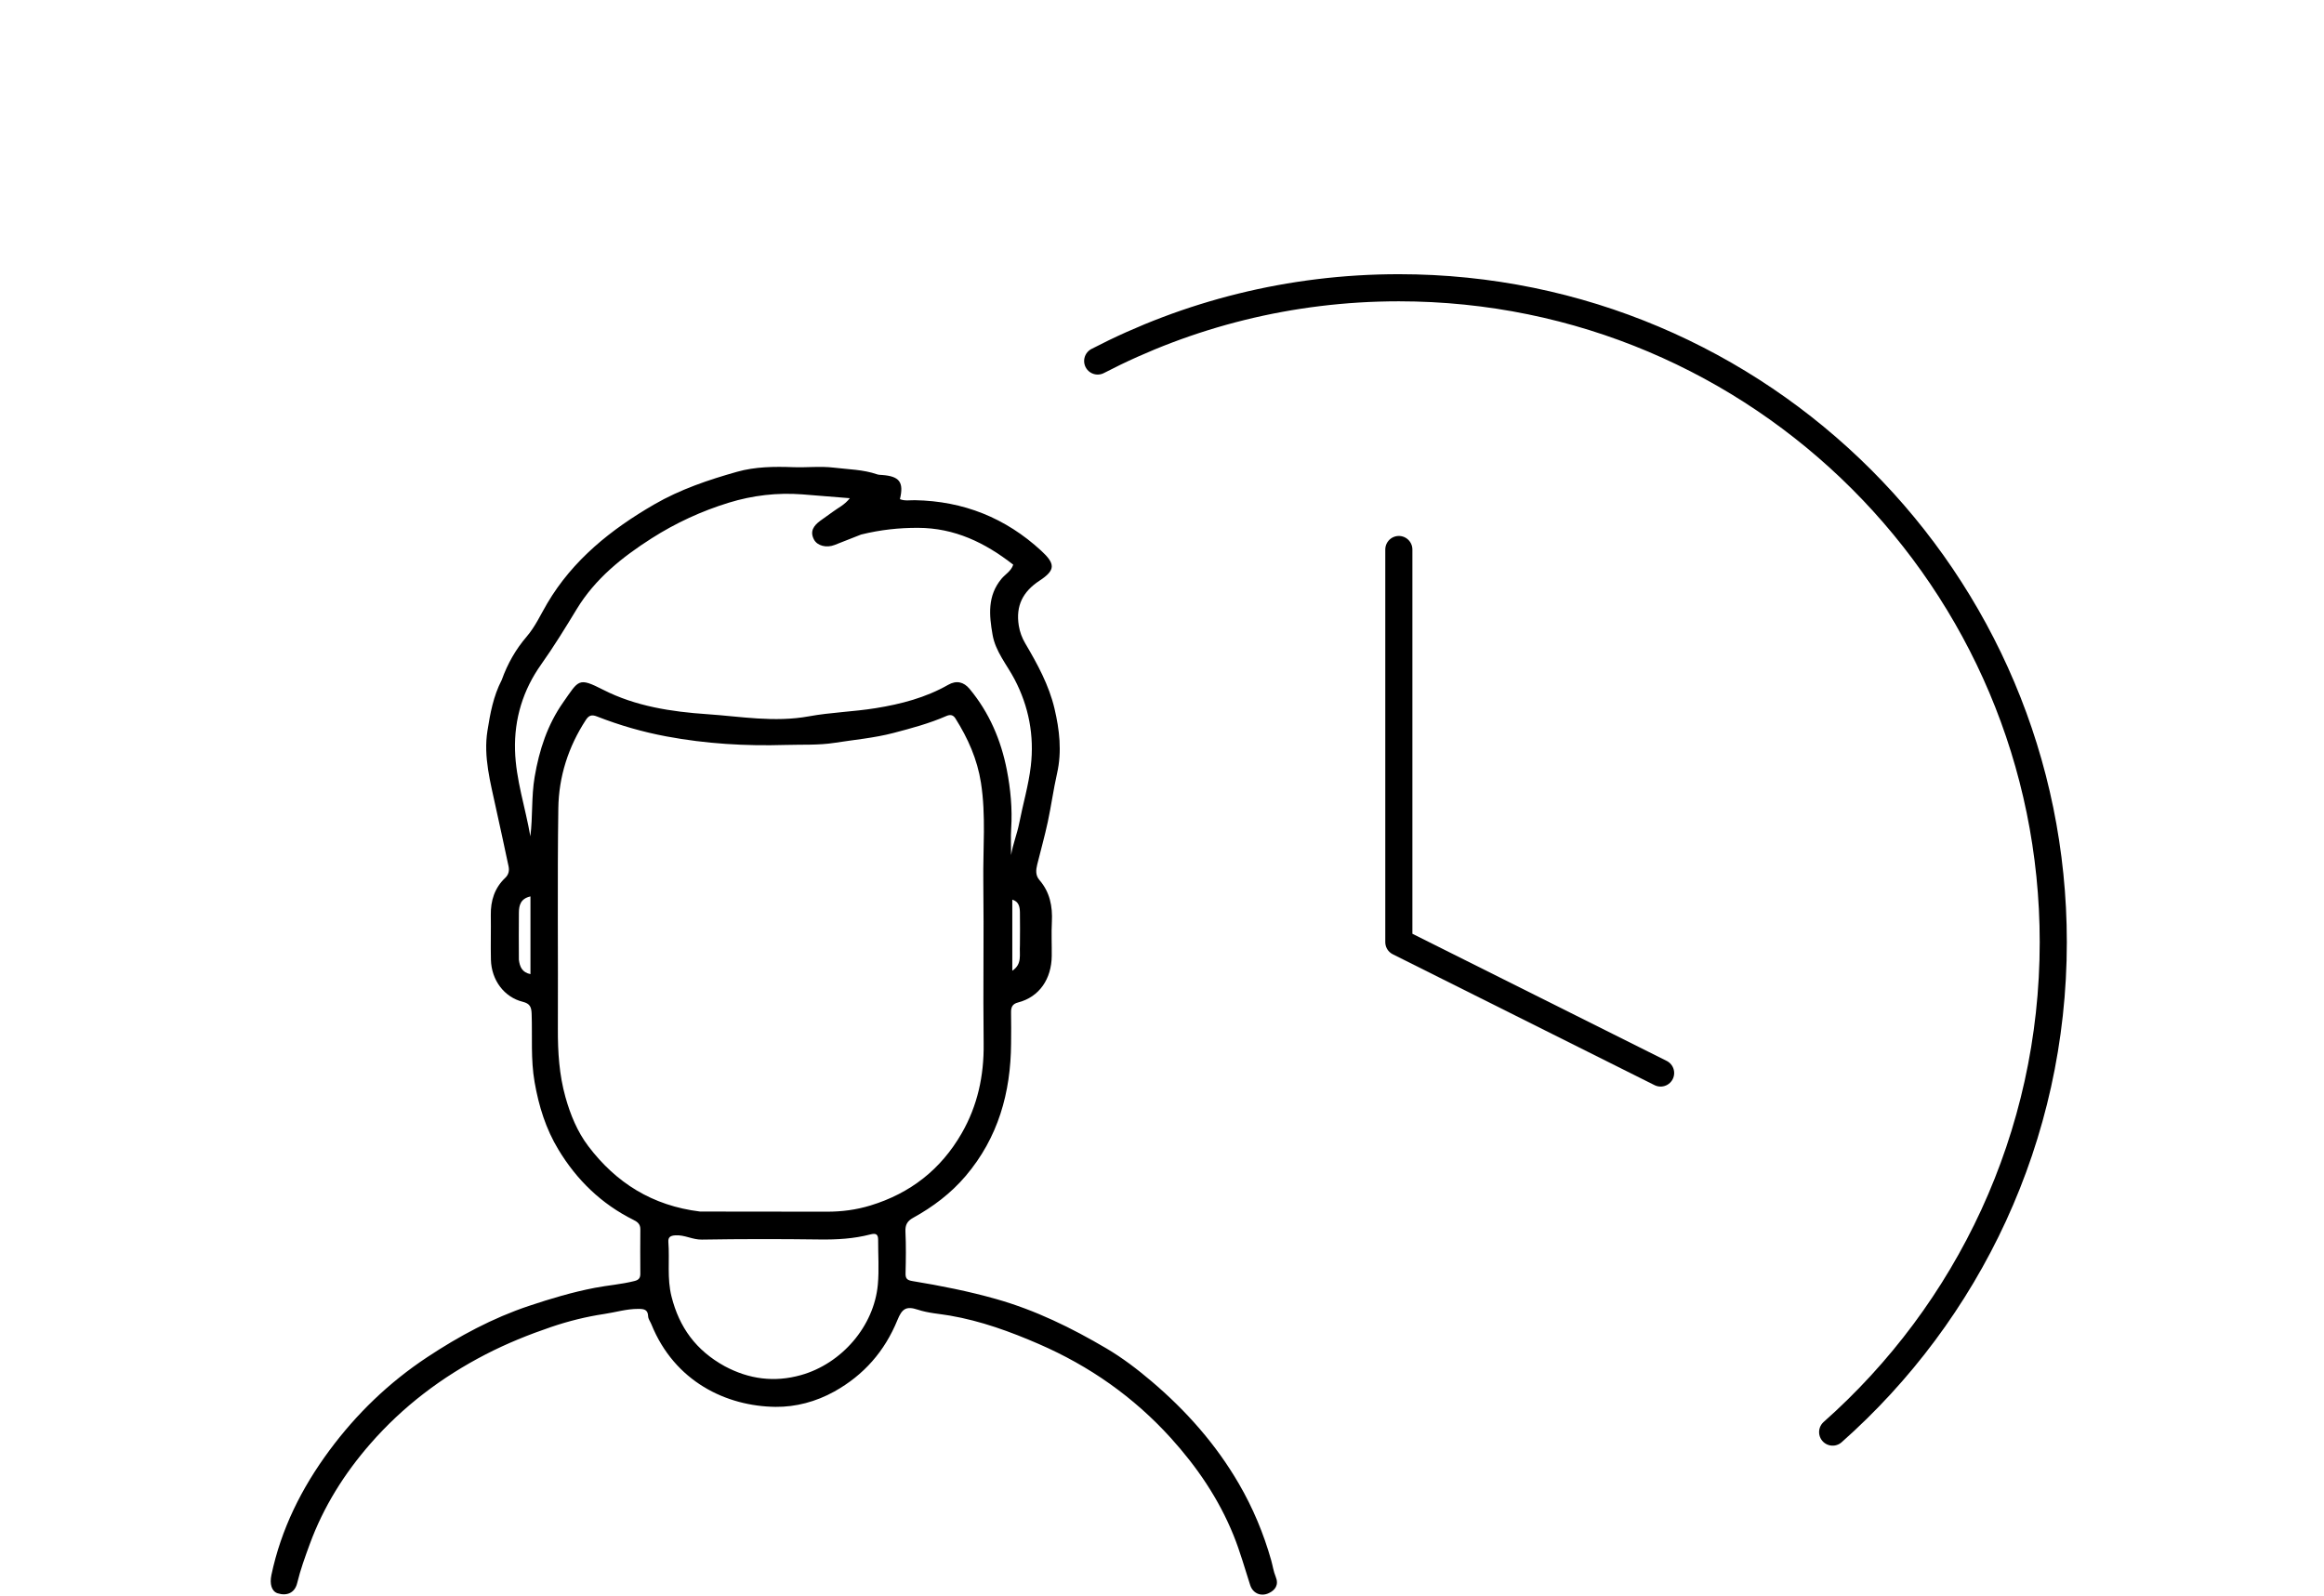
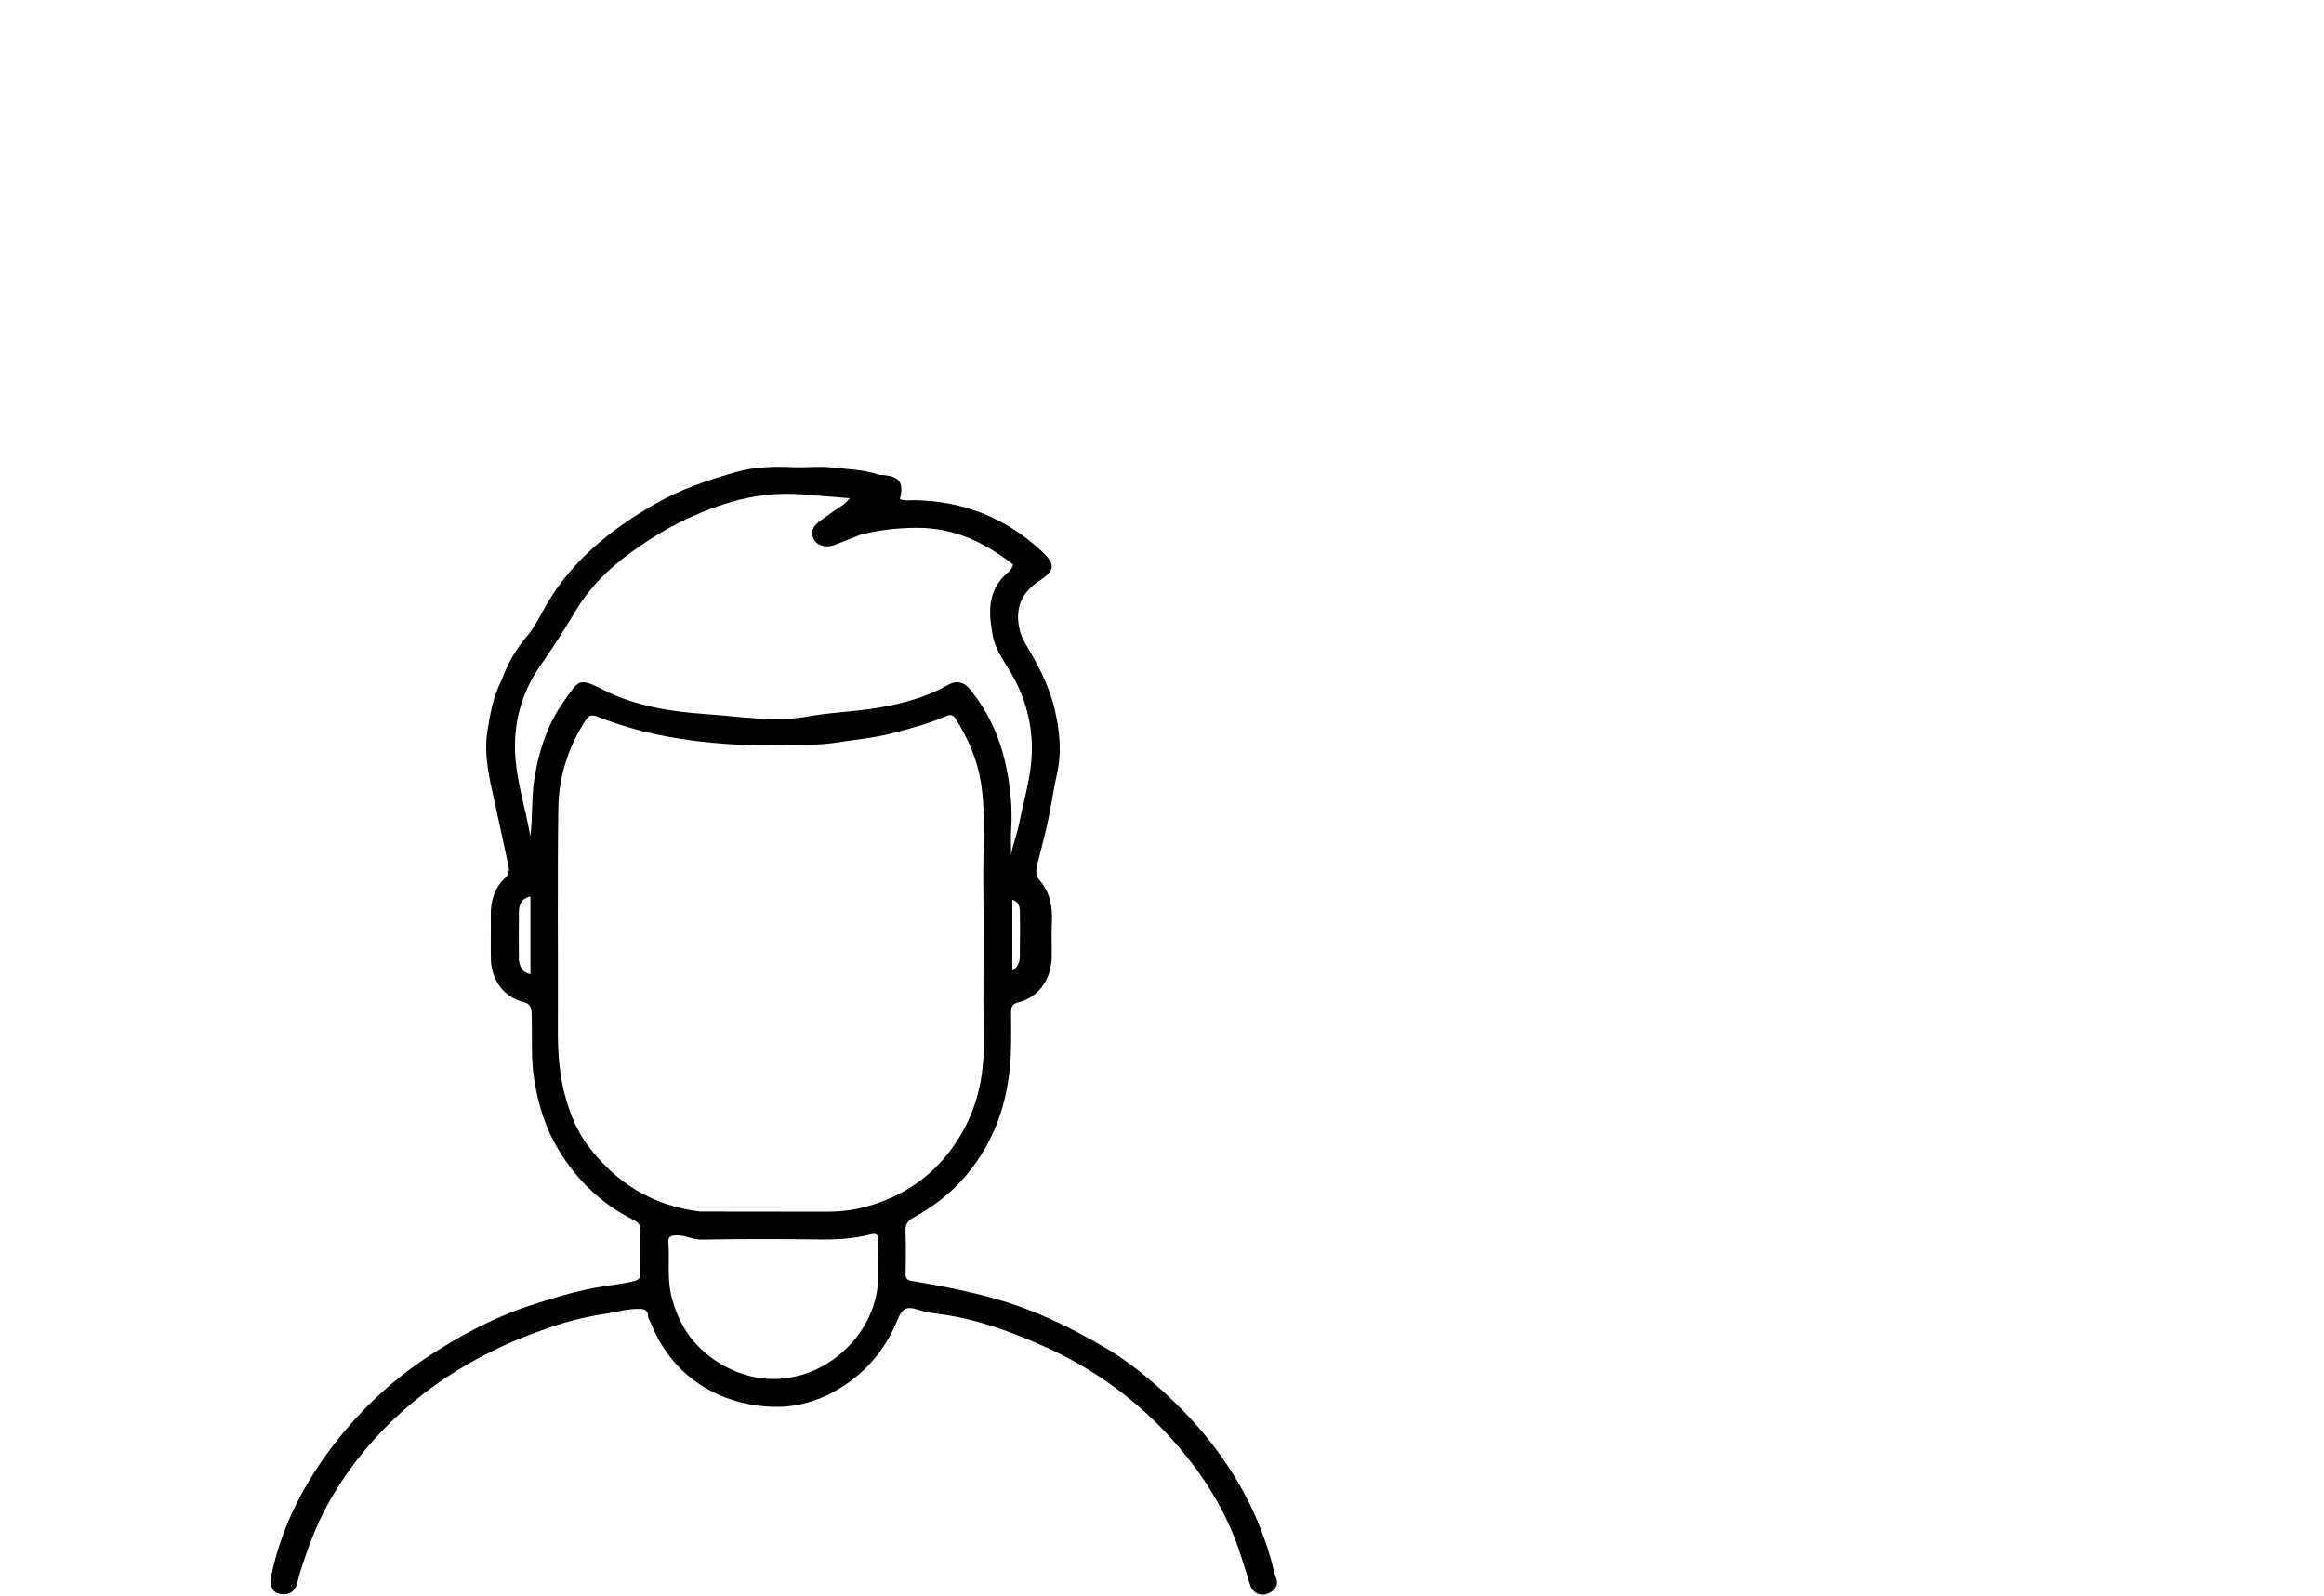
<svg xmlns="http://www.w3.org/2000/svg" width="1200" height="824" viewBox="0 0 1200 824" fill="none">
  <path d="M259.087 351.088C262.095 342.654 266.39 335.218 271.861 328.844C276.416 323.538 279.12 317.421 282.557 311.597C295.864 289.044 315.547 273.363 337.828 260.468C351.237 252.708 365.796 247.794 380.555 243.633C389.943 240.987 399.806 240.883 409.608 241.245C416.598 241.504 423.687 240.641 430.584 241.489C438.036 242.406 445.688 242.441 452.92 244.945C453.687 245.211 454.557 245.208 455.383 245.268C464.463 245.917 466.797 248.956 464.679 257.762C467.201 258.797 469.869 258.255 472.449 258.3C497.467 258.743 519.2 267.422 537.589 284.355C545.013 291.19 545.068 294.398 536.783 299.838C528.131 305.521 524.432 312.809 526.043 323.018C526.571 326.364 527.742 329.44 529.387 332.231C535.67 342.895 541.625 353.78 544.479 365.854C547.071 376.821 548.383 388.02 545.818 399.36C543.94 407.663 542.807 416.133 541.019 424.458C539.439 431.81 537.398 439.062 535.589 446.364C534.891 449.182 534.603 452.005 536.695 454.418C542.13 460.69 543.552 468.059 543.135 476.122C542.834 481.939 543.134 487.786 543.072 493.618C542.946 505.425 536.768 514.824 525.617 517.682C522.786 518.408 522.001 520.093 522.058 522.786C522.171 528.116 522.108 533.452 522.075 538.785C521.92 564.233 515.401 587.509 498.622 607.262C491 616.235 481.748 623.208 471.5 628.86C468.482 630.524 467.358 632.511 467.527 636.034C467.87 643.184 467.764 650.365 467.584 657.526C467.514 660.33 468.472 661.095 471.195 661.544C485.743 663.939 500.15 666.78 514.414 670.824C534.703 676.575 553.305 685.712 571.257 696.282C579.479 701.123 587.181 706.99 594.525 713.221C612.477 728.454 627.878 745.833 639.734 766.254C646.957 778.695 652.447 791.83 656.373 805.692C657.173 808.514 657.58 811.495 658.69 814.163C660.455 818.399 658.464 821.099 655.229 822.649C651.007 824.672 646.887 822.697 645.553 818.588C642.756 809.967 640.359 801.256 636.932 792.797C629.283 773.916 618.062 757.471 604.507 742.507C585.385 721.398 562.544 705.384 536.462 694.064C521.648 687.633 506.551 682.128 490.463 679.356C484.991 678.414 479.353 678.105 473.895 676.297C467.798 674.278 465.739 675.911 463.37 681.707C456.801 697.774 446.038 710.091 430.809 718.569C421.337 723.842 410.821 726.605 400.479 726.49C375.073 726.207 348.304 713.475 336.33 683.82C335.774 682.443 334.714 681.103 334.666 679.719C334.542 676.126 332.409 675.913 329.625 675.897C323.604 675.862 317.843 677.656 311.982 678.531C302.716 679.913 293.474 682.224 284.595 685.241C273.047 689.164 261.697 693.749 250.808 699.369C228.12 711.077 208.077 726.252 191.288 745.477C177.824 760.895 167.037 778.037 159.943 797.389C157.508 804.029 155.102 810.628 153.436 817.533C152.231 822.531 148.133 824.292 143.354 822.759C140.206 821.749 139.177 817.869 140.138 813.322C145.154 789.585 155.711 768.424 170.028 749.068C184.063 730.093 200.758 713.963 220.564 700.852C237.124 689.89 254.394 680.611 273.192 674.331C284.325 670.611 295.552 667.243 307.171 665.015C313.965 663.712 320.892 663.21 327.621 661.508C329.92 660.927 330.639 659.859 330.633 657.763C330.608 650.097 330.545 642.43 330.639 634.764C330.671 632.102 329.129 630.953 327.075 629.93C310.551 621.7 297.842 609.381 288.337 593.653C281.83 582.887 278.226 571.303 276.043 558.814C273.973 546.978 274.933 535.287 274.514 523.541C274.39 520.069 273.695 518.248 269.887 517.305C260.392 514.955 253.742 506.189 253.485 495.548C253.301 487.886 253.548 480.214 253.426 472.549C253.307 465.089 255.379 458.538 260.873 453.323C262.673 451.615 263.047 449.57 262.599 447.383C260.523 437.238 258.189 427.14 256.026 417.024C253.245 404.021 249.553 390.824 251.693 377.384C253.097 368.563 254.681 359.572 259.087 351.088ZM361.484 625.634C383.306 625.657 405.128 625.674 426.951 625.707C434.598 625.718 442.002 624.769 449.425 622.509C470.089 616.215 485.82 603.866 496.537 585.272C504.76 571.004 508.115 555.505 507.908 538.969C507.559 510.988 508.085 482.996 507.735 455.014C507.523 438.081 509.157 421.117 506.518 404.197C504.623 392.049 499.793 381.253 493.346 371.008C492.177 369.151 490.697 368.855 488.652 369.746C479.893 373.567 470.736 376.034 461.486 378.46C451.389 381.109 441.079 382.001 430.89 383.597C422.596 384.896 413.969 384.425 405.5 384.682C384.958 385.306 364.532 384.089 344.197 380.293C331.812 377.981 319.921 374.538 308.281 369.988C305.578 368.932 304.09 369.344 302.517 371.752C293.448 385.641 288.519 401.053 288.29 417.406C287.757 455.379 288.22 493.365 288.059 531.345C288.009 543.266 288.735 554.979 291.972 566.54C294.537 575.704 298.148 584.458 303.808 591.922C318.065 610.722 336.744 622.609 361.484 625.634ZM444.64 276.029C440.062 277.831 435.489 279.646 430.904 281.432C426.768 283.043 422.049 281.875 420.322 278.659C418.013 274.358 420.184 271.392 423.55 268.915C425.693 267.339 427.907 265.858 430.04 264.269C432.843 262.18 436.166 260.695 438.809 257.265C430.119 256.562 422.196 255.889 414.267 255.287C401.366 254.308 388.63 255.802 376.367 259.568C362.305 263.886 348.943 270.03 336.476 277.986C321.249 287.704 307.339 298.829 297.806 314.517C291.909 324.223 285.996 333.859 279.398 343.158C270.138 356.21 265.474 371.1 265.932 387.438C266.359 402.675 271.307 417.025 273.846 431.871C275.149 421.669 274.322 411.475 276.062 401.216C278.441 387.187 282.707 374.201 290.796 362.693C298.919 351.137 298.498 349.584 311.493 356.212C328.235 364.752 346.823 367.55 365.046 368.789C382.43 369.971 399.83 373.165 417.705 369.898C428.927 367.847 440.671 367.54 452.113 365.696C465.241 363.581 477.927 360.287 489.587 353.641C493.841 351.217 497.616 352.094 500.661 355.756C510.833 367.992 516.888 382.231 519.889 397.636C521.813 407.508 522.765 417.608 522.127 427.772C521.84 432.353 522.079 436.967 522.079 441.566C523.016 435.837 525.202 430.578 526.273 425.089C528.198 415.222 531.101 405.489 532.263 395.544C534.09 379.916 531.236 364.822 523.87 350.777C519.903 343.214 514.048 336.514 512.525 327.84C510.754 317.753 509.772 307.705 517.119 298.873C519.071 296.527 522.087 294.955 523.184 291.592C508.592 280.205 492.897 272.621 474.037 272.571C464.315 272.545 454.837 273.524 444.64 276.029ZM374.249 705.527C386.766 712.196 399.798 713.958 413.59 710.081C434.592 704.177 451.35 684.845 453.282 663.264C453.963 655.666 453.392 647.956 453.428 640.298C453.442 637.294 452.268 636.704 449.346 637.464C440.826 639.678 432.136 640.17 423.311 640.055C403.001 639.788 382.682 639.779 362.375 640.12C357.563 640.201 353.472 637.596 348.73 637.911C346.25 638.075 344.912 638.786 345.113 641.393C345.832 650.745 344.345 660.039 346.74 669.531C350.768 685.492 359.352 697.312 374.249 705.527ZM267.92 495.57C268.363 499.163 269.541 502.149 273.902 503.026C273.902 489.52 273.902 476.414 273.902 462.897C268.765 464.059 267.979 467.512 267.932 471.257C267.833 479.064 267.903 486.873 267.92 495.57ZM526.636 488.059C526.65 482.4 526.763 476.739 526.634 471.084C526.571 468.335 526.113 465.558 522.701 464.575C522.701 476.857 522.701 488.764 522.701 501.28C527.926 497.789 526.301 493.126 526.636 488.059Z" fill="black" />
-   <path d="M722.292 283.76V486.51L857.458 554.094M566.792 186.419C613.339 162.25 666.22 148.594 722.292 148.594C908.918 148.594 1060.21 299.884 1060.21 486.51C1060.21 587.205 1016.16 677.613 946.292 739.521" stroke="black" stroke-width="14" stroke-linecap="round" stroke-linejoin="round" />
</svg>